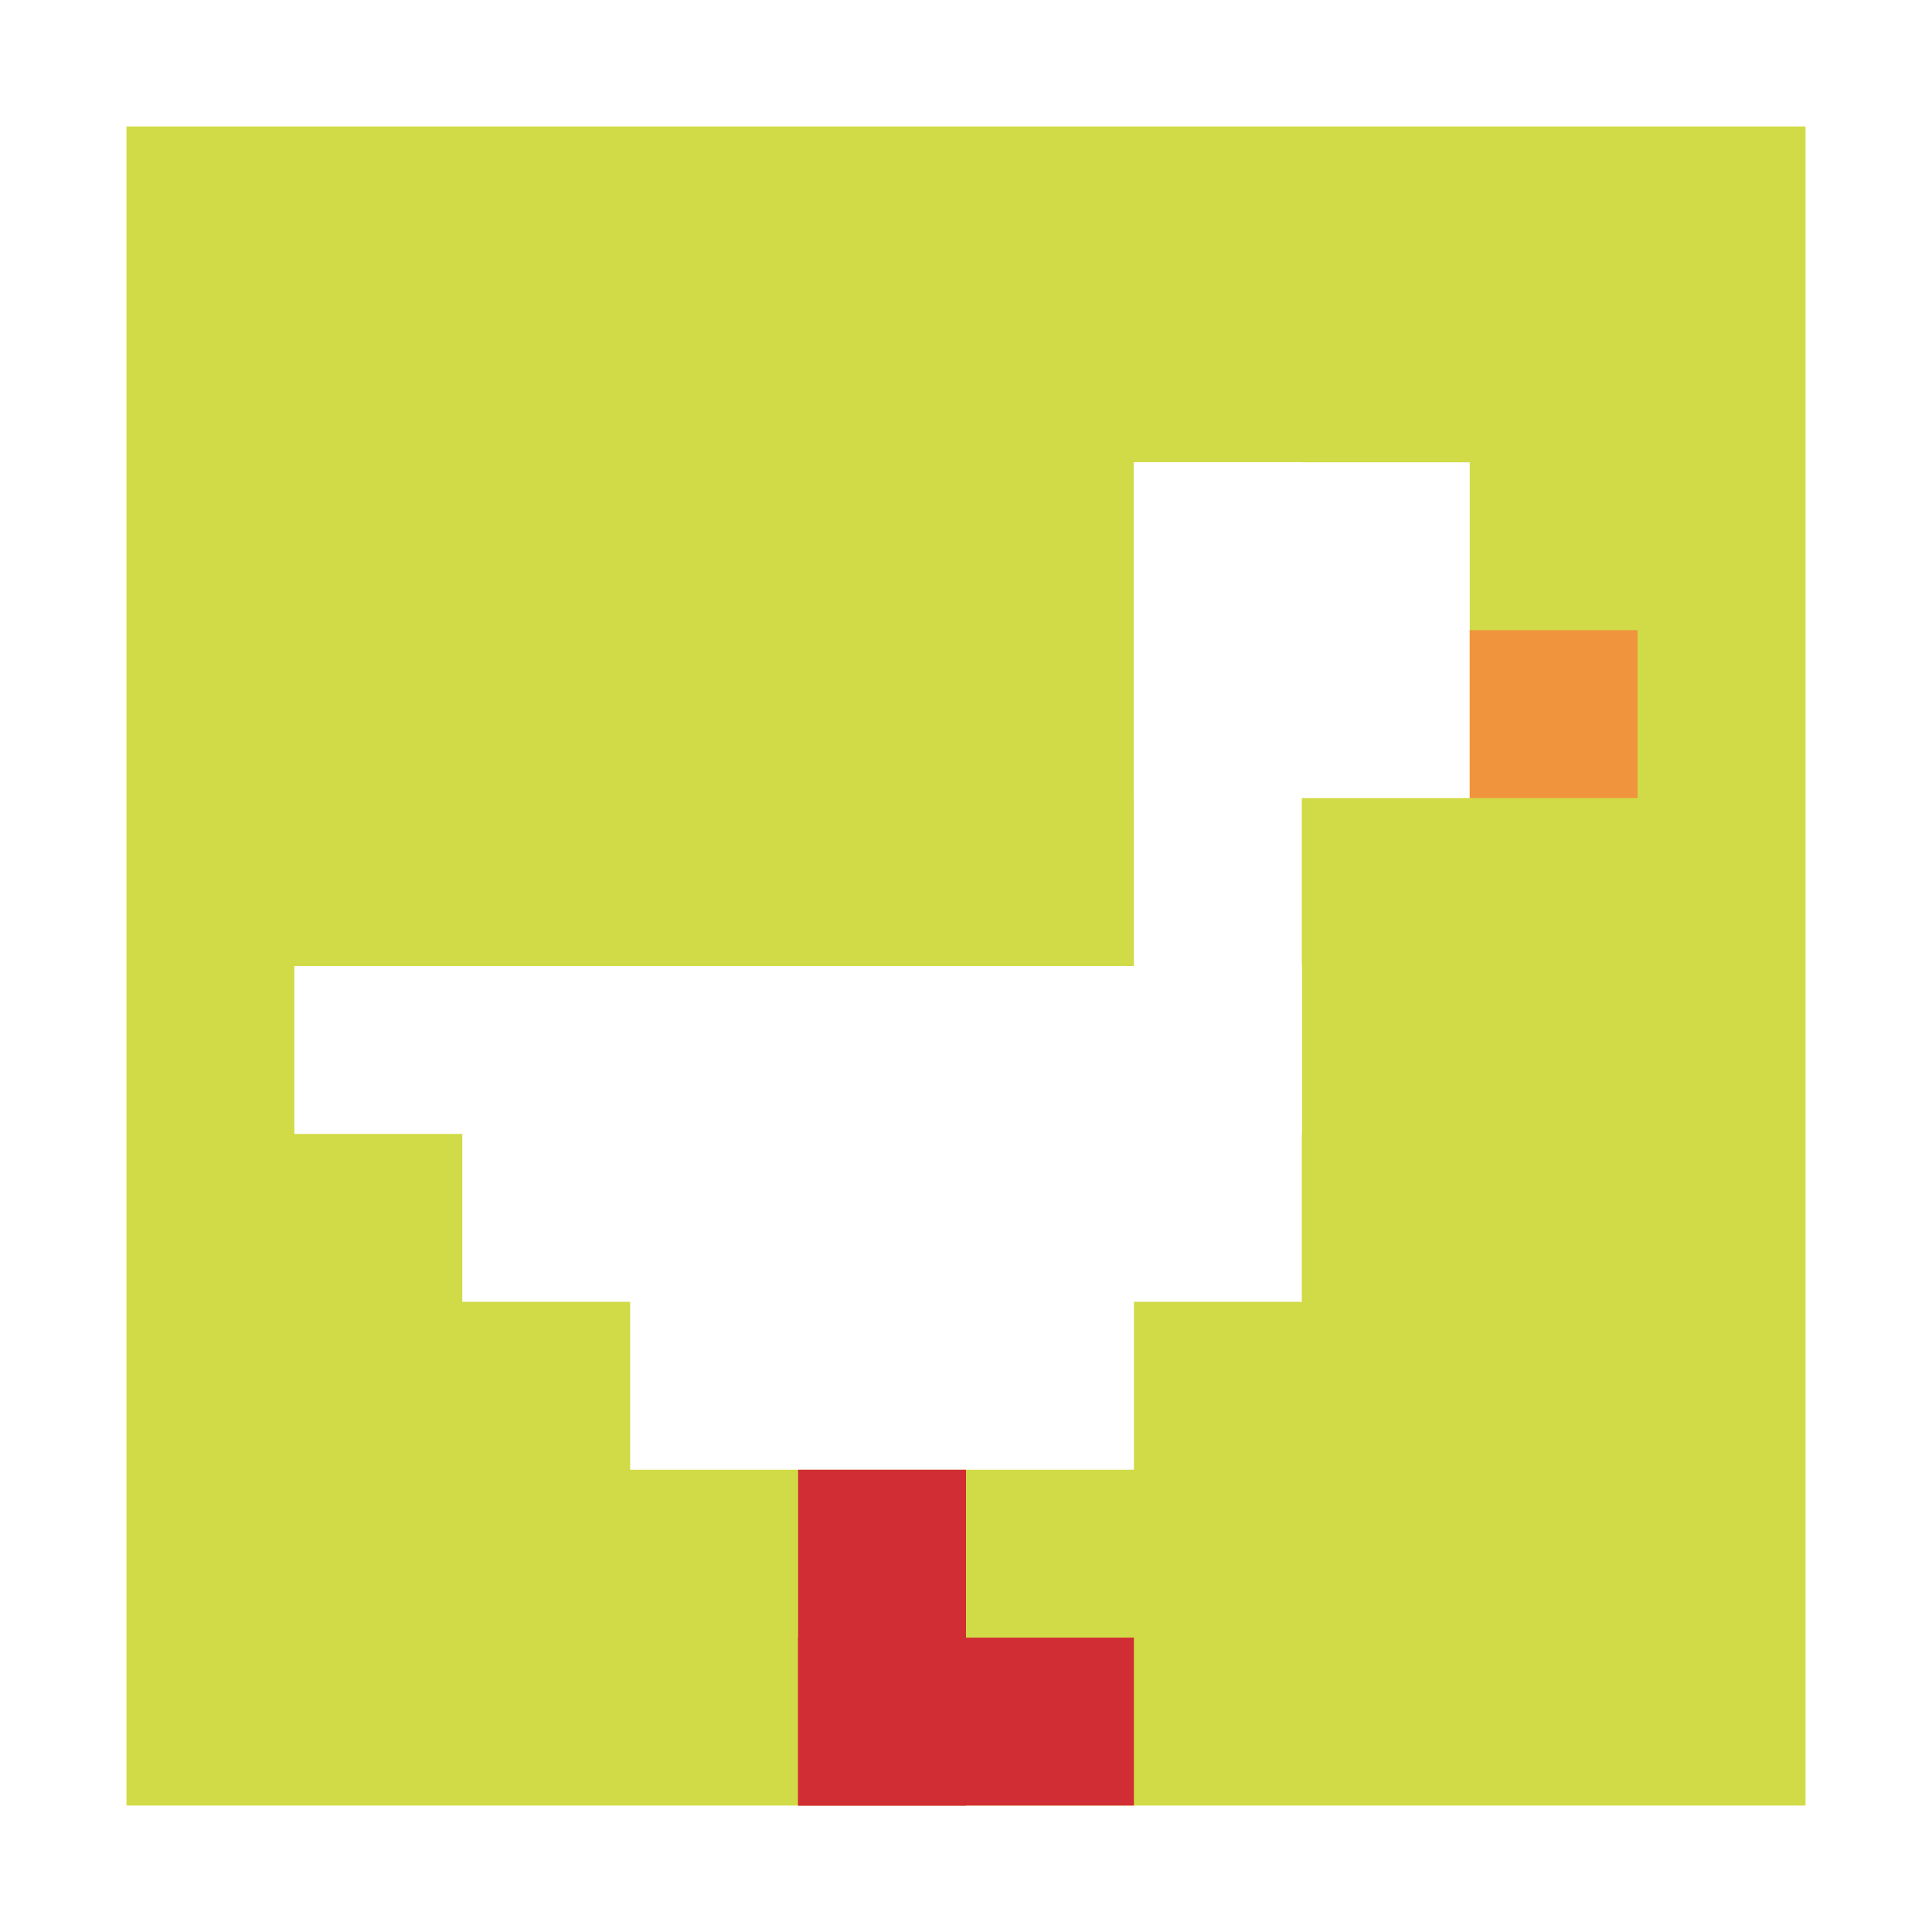
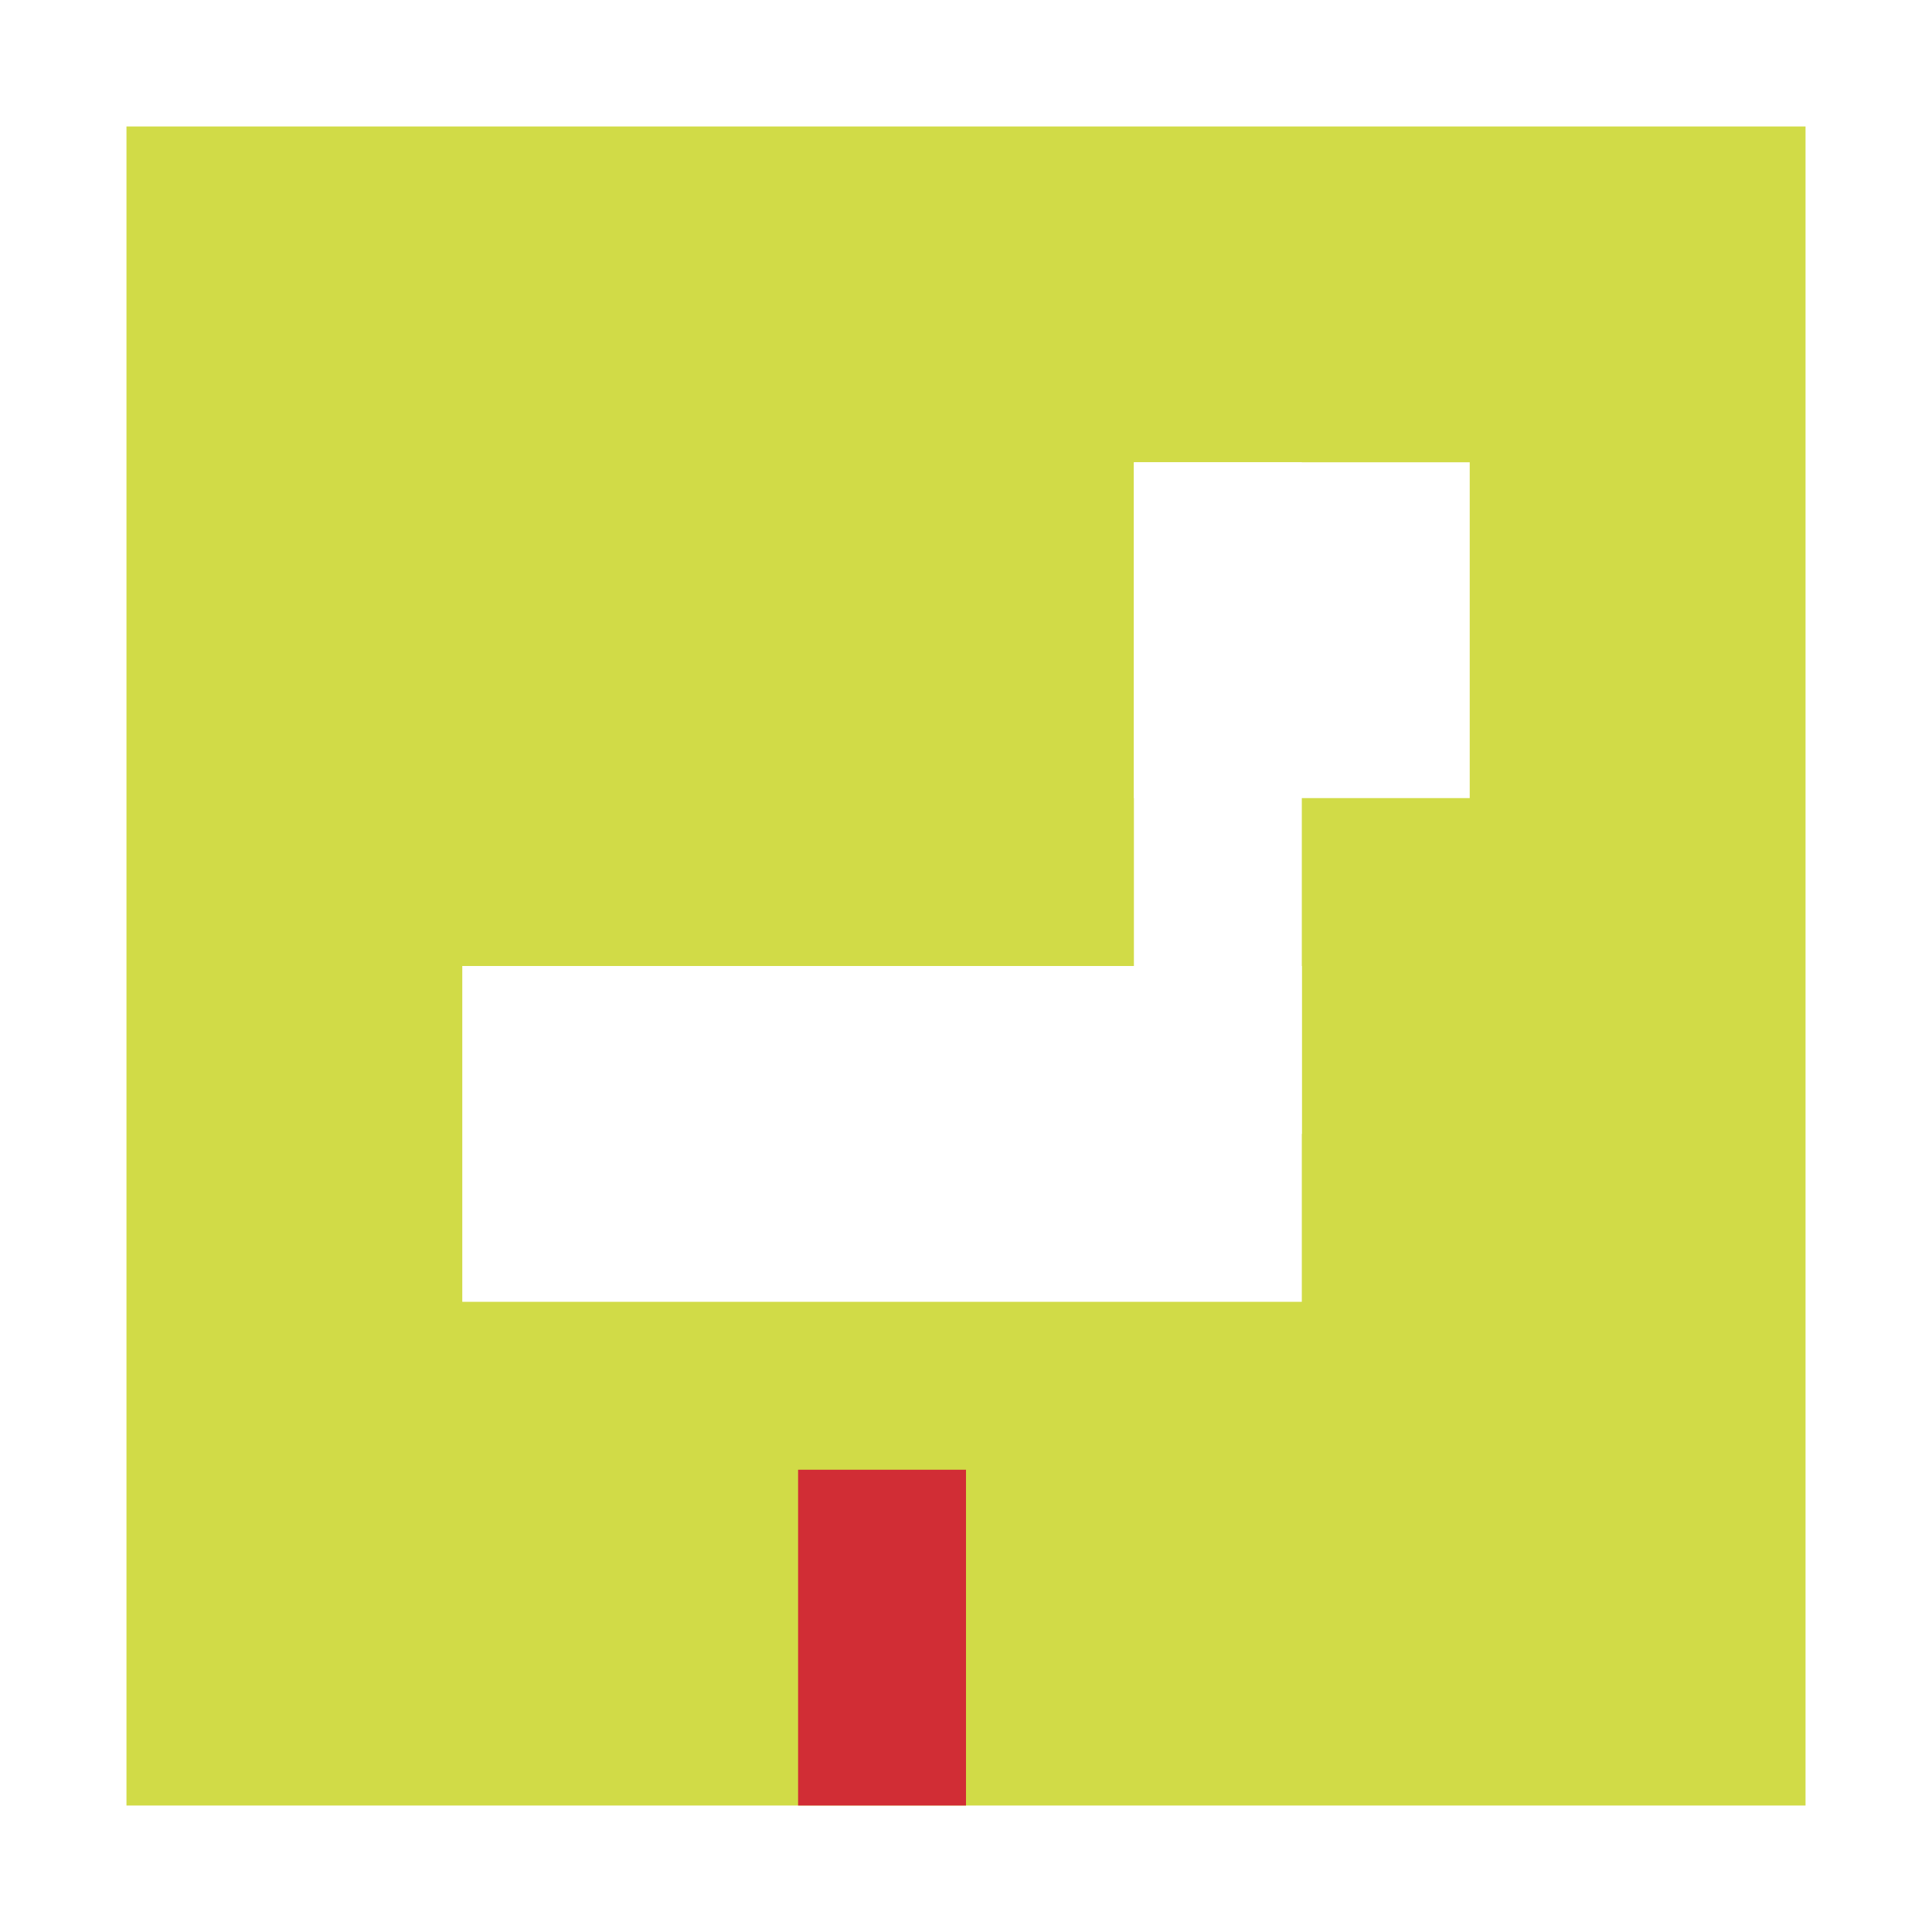
<svg xmlns="http://www.w3.org/2000/svg" version="1.1" width="718" height="718">
  <title>'goose-pfp-192669' by Dmitri Cherniak</title>
  <desc>seed=192669
backgroundColor=#ffffff
padding=6
innerPadding=47
timeout=500
dimension=1
border=false
Save=function(){return n.handleSave()}
frame=1

Rendered at Sun Sep 15 2024 20:39:50 GMT+0530 (India Standard Time)
Generated in &lt;1ms
</desc>
  <defs />
  <rect width="100%" height="100%" fill="#ffffff" />
  <g>
    <g id="0-0">
      <rect x="47" y="47" height="624" width="624" fill="#D1DB47" />
      <g>
        <rect id="47-47-6-2-2-2" x="421.4" y="171.8" width="124.8" height="124.8" fill="#ffffff" />
        <rect id="47-47-6-2-1-4" x="421.4" y="171.8" width="62.4" height="249.6" fill="#ffffff" />
-         <rect id="47-47-1-5-5-1" x="109.4" y="359" width="312" height="62.4" fill="#ffffff" />
        <rect id="47-47-2-5-5-2" x="171.8" y="359" width="312" height="124.8" fill="#ffffff" />
-         <rect id="47-47-3-5-3-3" x="234.2" y="359" width="187.2" height="187.2" fill="#ffffff" />
-         <rect id="47-47-8-3-1-1" x="546.2" y="234.2" width="62.4" height="62.4" fill="#F0943E" />
        <rect id="47-47-4-8-1-2" x="296.6" y="546.2" width="62.4" height="124.8" fill="#D12D35" />
-         <rect id="47-47-4-9-2-1" x="296.6" y="608.6" width="124.8" height="62.4" fill="#D12D35" />
      </g>
      <rect x="47" y="47" stroke="white" stroke-width="0" height="624" width="624" fill="none" />
    </g>
  </g>
</svg>